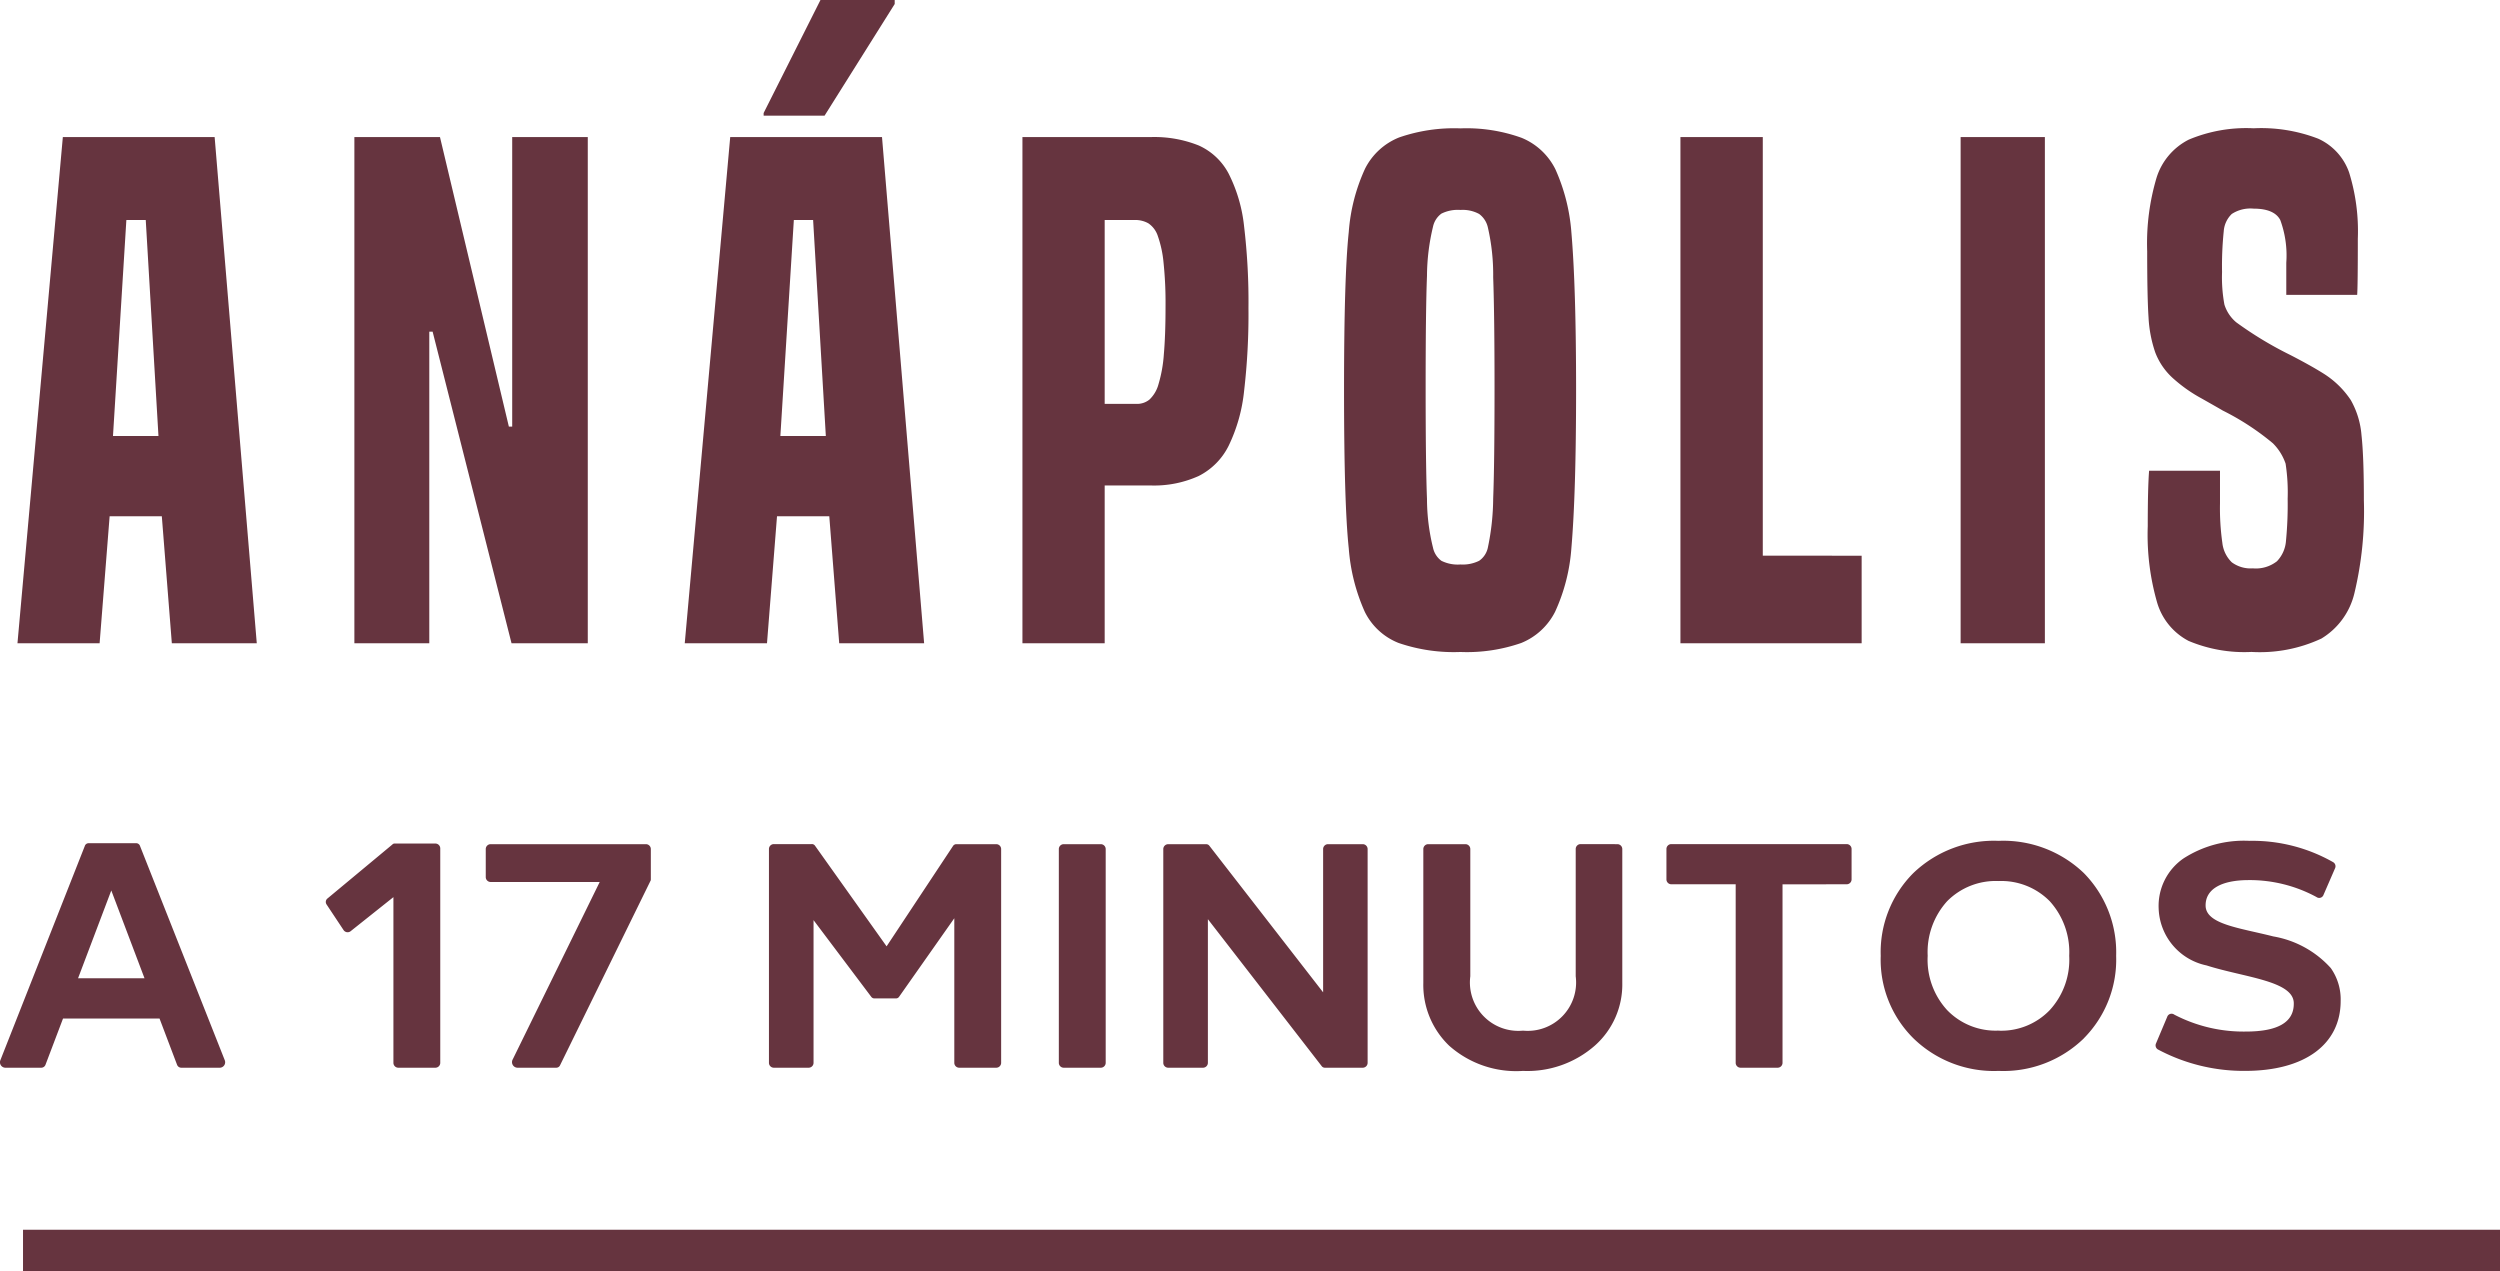
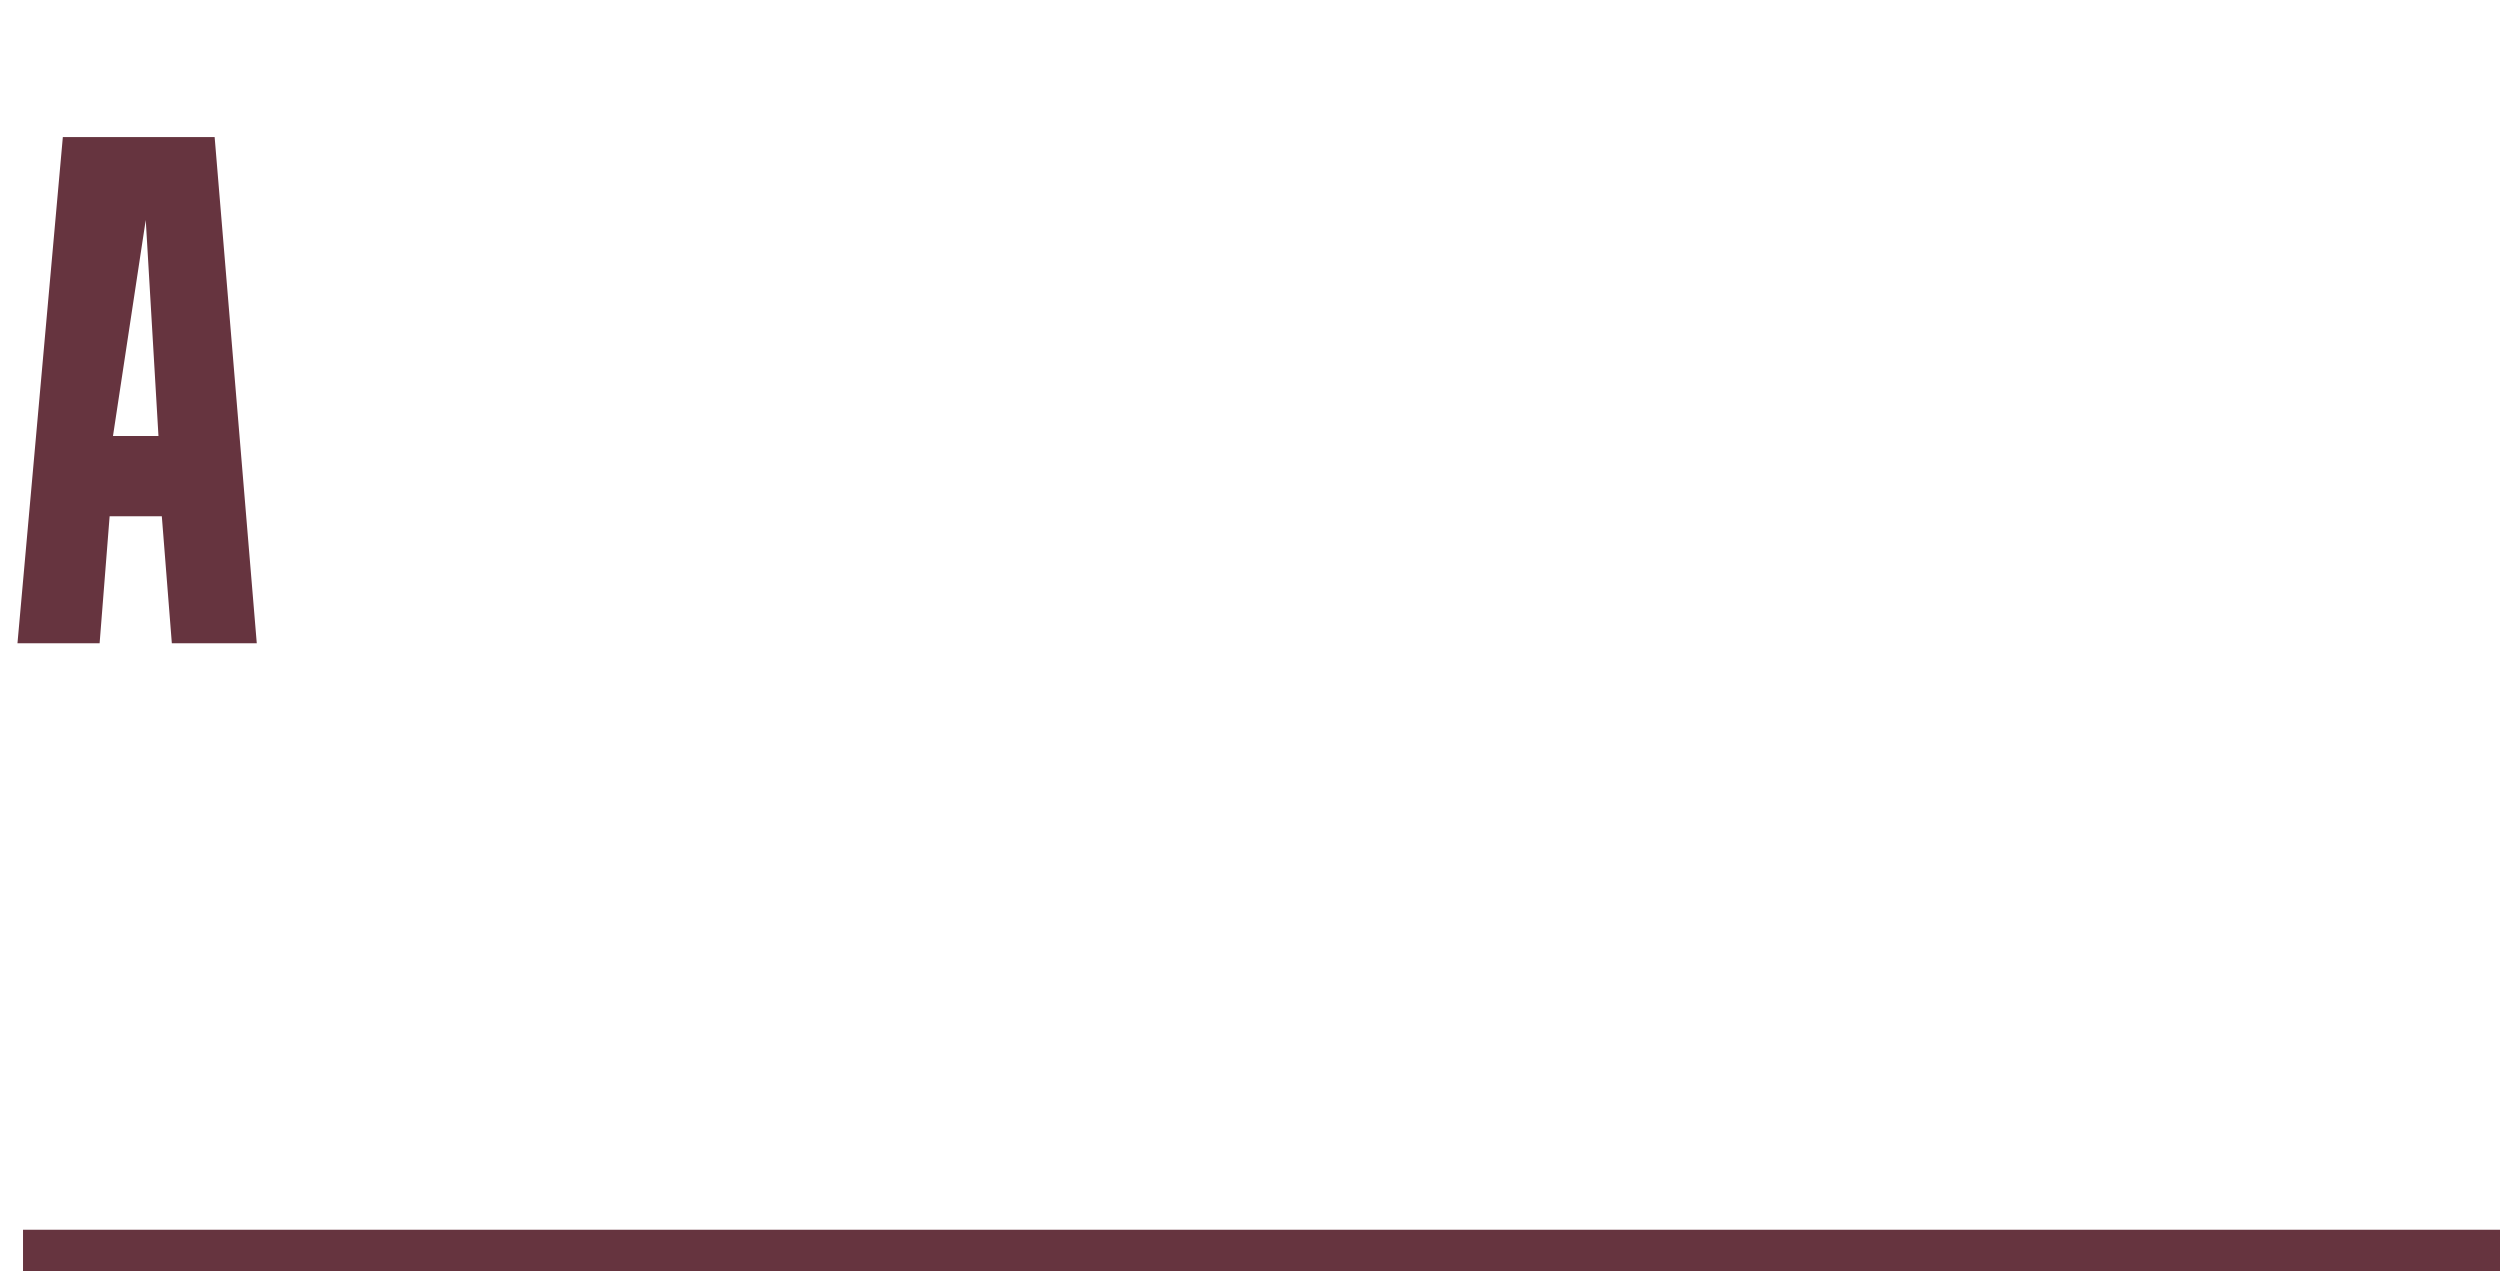
<svg xmlns="http://www.w3.org/2000/svg" width="105.784" height="53.793" viewBox="0 0 105.784 53.793">
  <g id="Grupo_3" data-name="Grupo 3" transform="translate(-1360.828 -233.245)">
-     <path id="Caminho_36" data-name="Caminho 36" d="M9.611,0a.232.232,0,0,0,.23-.324L6.258-9.381A.17.17,0,0,0,6.1-9.5H4.082a.17.17,0,0,0-.162.122L.351-.324A.232.232,0,0,0,.581,0h1.5a.192.192,0,0,0,.176-.122L3-2.082H7.083l.743,1.96A.192.192,0,0,0,8,0ZM5.042-7.5,6.448-3.785H3.636Z" transform="translate(1360.495 278.424)" fill="#66343f" />
-     <path id="Caminho_34" data-name="Caminho 34" d="M8.043,0a.208.208,0,0,0,.2-.2V-9.286a.208.208,0,0,0-.2-.2H6.312a.123.123,0,0,0-.095.041L3.474-7.164a.189.189,0,0,0-.041.257L4.15-5.826a.207.207,0,0,0,.311.041l1.8-1.433V-.2a.208.208,0,0,0,.2.2Zm5.109,0a.176.176,0,0,0,.162-.108l3.825-7.8c.014-.014.014-.054.014-.068V-9.259a.208.208,0,0,0-.2-.2H10.368a.208.208,0,0,0-.2.2v1.2a.208.208,0,0,0,.2.2H14.99l-3.677,7.5A.237.237,0,0,0,11.53,0ZM27.507-2.933A.159.159,0,0,0,27.656-3l2.338-3.325V-.2a.208.208,0,0,0,.2.2h1.582a.208.208,0,0,0,.2-.2V-9.259a.208.208,0,0,0-.2-.2h-1.69a.17.17,0,0,0-.149.081L27.129-5.136,24.1-9.394a.159.159,0,0,0-.149-.068h-1.6a.208.208,0,0,0-.2.2V-.2a.208.208,0,0,0,.2.2h1.487a.208.208,0,0,0,.2-.2V-6.245L26.48-3a.166.166,0,0,0,.135.068ZM36.4-9.259a.208.208,0,0,0-.2-.2H34.617a.208.208,0,0,0-.2.2V-.2a.208.208,0,0,0,.2.2H36.2a.208.208,0,0,0,.2-.2ZM45.539-.068A.166.166,0,0,0,45.674,0h1.609a.208.208,0,0,0,.2-.2V-9.259a.208.208,0,0,0-.2-.2H45.8a.208.208,0,0,0-.2.2V-3.19l-4.812-6.2a.166.166,0,0,0-.135-.068H39.037a.208.208,0,0,0-.2.2V-.2a.208.208,0,0,0,.2.2h1.487a.208.208,0,0,0,.2-.2V-6.285ZM56.488-9.462a.208.208,0,0,0-.2.2v5.393a2.048,2.048,0,0,1-2.23,2.3,2.048,2.048,0,0,1-2.23-2.3V-9.259a.208.208,0,0,0-.2-.2H50.04a.208.208,0,0,0-.2.2v5.677A3.559,3.559,0,0,0,50.932-.933,4.269,4.269,0,0,0,54.055.135,4.326,4.326,0,0,0,57.11-.946a3.454,3.454,0,0,0,1.149-2.636V-9.259a.208.208,0,0,0-.2-.2Zm11.273,1.7a.208.208,0,0,0,.2-.2v-1.3a.208.208,0,0,0-.2-.2H60.327a.208.208,0,0,0-.2.2v1.3a.208.208,0,0,0,.2.2h2.73V-.2a.208.208,0,0,0,.2.2h1.582a.208.208,0,0,0,.2-.2V-7.759Zm10.03,6.515a4.726,4.726,0,0,0,1.365-3.487,4.779,4.779,0,0,0-1.365-3.5A4.925,4.925,0,0,0,74.182-9.6a4.925,4.925,0,0,0-3.609,1.365,4.736,4.736,0,0,0-1.379,3.5,4.684,4.684,0,0,0,1.379,3.487A4.881,4.881,0,0,0,74.182.135,4.881,4.881,0,0,0,77.791-1.244Zm-3.609-.324a2.851,2.851,0,0,1-2.176-.865,3.152,3.152,0,0,1-.825-2.3,3.207,3.207,0,0,1,.825-2.311,2.891,2.891,0,0,1,2.176-.852,2.881,2.881,0,0,1,2.163.852,3.207,3.207,0,0,1,.825,2.311,3.152,3.152,0,0,1-.825,2.3A2.841,2.841,0,0,1,74.182-1.568Zm8.759-5.3c0-.7.689-1.068,1.825-1.068a5.929,5.929,0,0,1,2.866.716.194.194,0,0,0,.3-.095l.487-1.122a.2.2,0,0,0-.081-.257A6.9,6.9,0,0,0,84.793-9.6a4.713,4.713,0,0,0-2.785.743,2.439,2.439,0,0,0-1.054,2.109,2.548,2.548,0,0,0,2.028,2.42c1.609.514,3.717.649,3.69,1.622q0,1.176-2.028,1.176a6.34,6.34,0,0,1-3.028-.716.194.194,0,0,0-.3.095l-.473,1.122a.2.2,0,0,0,.081.257,7.713,7.713,0,0,0,3.69.906c2.541,0,4.042-1.135,4.042-2.96a2.3,2.3,0,0,0-.419-1.392,4.246,4.246,0,0,0-2.433-1.338C84.374-5.92,82.941-6.069,82.941-6.867Z" transform="translate(1371.214 278.424)" fill="#66343f" />
    <path id="Caminho_35" data-name="Caminho 35" d="M0,0H104.81V1.758H0Z" transform="translate(1361.802 285.28)" fill="#66343f" />
-     <path id="Caminho_37" data-name="Caminho 37" d="M8.743-21.42,10.526,0H6.932L6.508-5.376H4.3L3.876,0H.4L2.32-21.42ZM4.442-8.772H6.366l-.538-9.139H5.008Z" transform="translate(1361.167 260.465)" fill="#66343f" />
-     <path id="Caminho_33" data-name="Caminho 33" d="M10.781-21.42V0H7.555L4.216-13.186H4.075V0H.905V-21.42H4.527L7.442-9.168h.141V-21.42Zm12.45,0L25.013,0H21.42L21-5.376H18.788L18.364,0h-3.48l1.924-21.42ZM18.93-8.772h1.924l-.538-9.139H19.5ZM23.768-27.05,20.8-22.325H18.222v-.113l2.405-4.782h3.141ZM32.653,0h-3.48V-21.42h5.433a5.051,5.051,0,0,1,2.023.354,2.658,2.658,0,0,1,1.273,1.2,6.42,6.42,0,0,1,.651,2.235,26.961,26.961,0,0,1,.184,3.452,28,28,0,0,1-.184,3.494,6.947,6.947,0,0,1-.651,2.32,2.852,2.852,0,0,1-1.273,1.287,4.575,4.575,0,0,1-2.023.4H32.653Zm0-10.13h1.358a.826.826,0,0,0,.538-.184,1.394,1.394,0,0,0,.382-.651,5.777,5.777,0,0,0,.226-1.273q.071-.806.071-2.023a16.432,16.432,0,0,0-.085-1.853,4.683,4.683,0,0,0-.241-1.118,1.031,1.031,0,0,0-.4-.538,1.125,1.125,0,0,0-.58-.141H32.653ZM47.706.368a7.2,7.2,0,0,1-2.617-.382A2.7,2.7,0,0,1,43.66-1.33a8.009,8.009,0,0,1-.679-2.688q-.2-1.867-.2-6.706,0-4.81.2-6.678a7.754,7.754,0,0,1,.693-2.688,2.764,2.764,0,0,1,1.443-1.316,7.106,7.106,0,0,1,2.589-.382,6.875,6.875,0,0,1,2.589.4,2.766,2.766,0,0,1,1.429,1.33A7.945,7.945,0,0,1,52.4-17.4q.2,2.32.2,6.678,0,4.386-.2,6.706A7.754,7.754,0,0,1,51.71-1.33,2.771,2.771,0,0,1,50.281-.014,6.988,6.988,0,0,1,47.706.368Zm1.16-4.414a10.4,10.4,0,0,0,.226-2.08q.057-1.457.057-4.683,0-3.056-.057-4.683a8.926,8.926,0,0,0-.226-2.108.965.965,0,0,0-.368-.566,1.454,1.454,0,0,0-.792-.17,1.552,1.552,0,0,0-.806.156.927.927,0,0,0-.354.552,9.068,9.068,0,0,0-.255,2.08q-.057,1.429-.057,4.739,0,3.254.057,4.7a8.7,8.7,0,0,0,.255,2.066.927.927,0,0,0,.354.552,1.552,1.552,0,0,0,.806.156,1.563,1.563,0,0,0,.792-.156A.9.9,0,0,0,48.866-4.046Zm15.817.34V0H57.015V-21.42H60.5V-3.707ZM72.436-21.42V0H68.871V-21.42Zm10.215,6.678V-16.1a4.347,4.347,0,0,0-.255-1.811q-.255-.481-1.132-.481a1.442,1.442,0,0,0-.92.226,1.125,1.125,0,0,0-.34.736,14.366,14.366,0,0,0-.071,1.726,6.344,6.344,0,0,0,.1,1.372,1.6,1.6,0,0,0,.5.75A15.52,15.52,0,0,0,82.82-12.2q.877.453,1.415.792a3.819,3.819,0,0,1,1.146,1.118A3.585,3.585,0,0,1,85.834-8.8q.1.905.1,2.745a14.875,14.875,0,0,1-.4,3.933A3.066,3.066,0,0,1,84.136-.2a6.153,6.153,0,0,1-2.957.566A6.084,6.084,0,0,1,78.519-.1a2.682,2.682,0,0,1-1.33-1.613,10.35,10.35,0,0,1-.4-3.24q0-1.613.057-2.349h3v1.386a10.447,10.447,0,0,0,.1,1.669,1.348,1.348,0,0,0,.4.821,1.34,1.34,0,0,0,.891.255,1.445,1.445,0,0,0,1.019-.3,1.388,1.388,0,0,0,.382-.863,15.963,15.963,0,0,0,.071-1.783A8.014,8.014,0,0,0,82.622-7.6a2.22,2.22,0,0,0-.538-.863,10.9,10.9,0,0,0-2.122-1.386q-.141-.085-.891-.509a6.247,6.247,0,0,1-1.174-.821,2.821,2.821,0,0,1-.792-1.132,5.4,5.4,0,0,1-.283-1.486q-.057-.863-.057-2.787a9.727,9.727,0,0,1,.4-3.127,2.712,2.712,0,0,1,1.358-1.6,6.281,6.281,0,0,1,2.745-.481,6.711,6.711,0,0,1,2.73.439A2.457,2.457,0,0,1,85.31-19.92a8.37,8.37,0,0,1,.368,2.8q0,2.037-.028,2.377Z" transform="translate(1374.918 260.465)" fill="#66343f" />
+     <path id="Caminho_37" data-name="Caminho 37" d="M8.743-21.42,10.526,0H6.932L6.508-5.376H4.3L3.876,0H.4L2.32-21.42ZM4.442-8.772H6.366l-.538-9.139Z" transform="translate(1361.167 260.465)" fill="#66343f" />
  </g>
</svg>